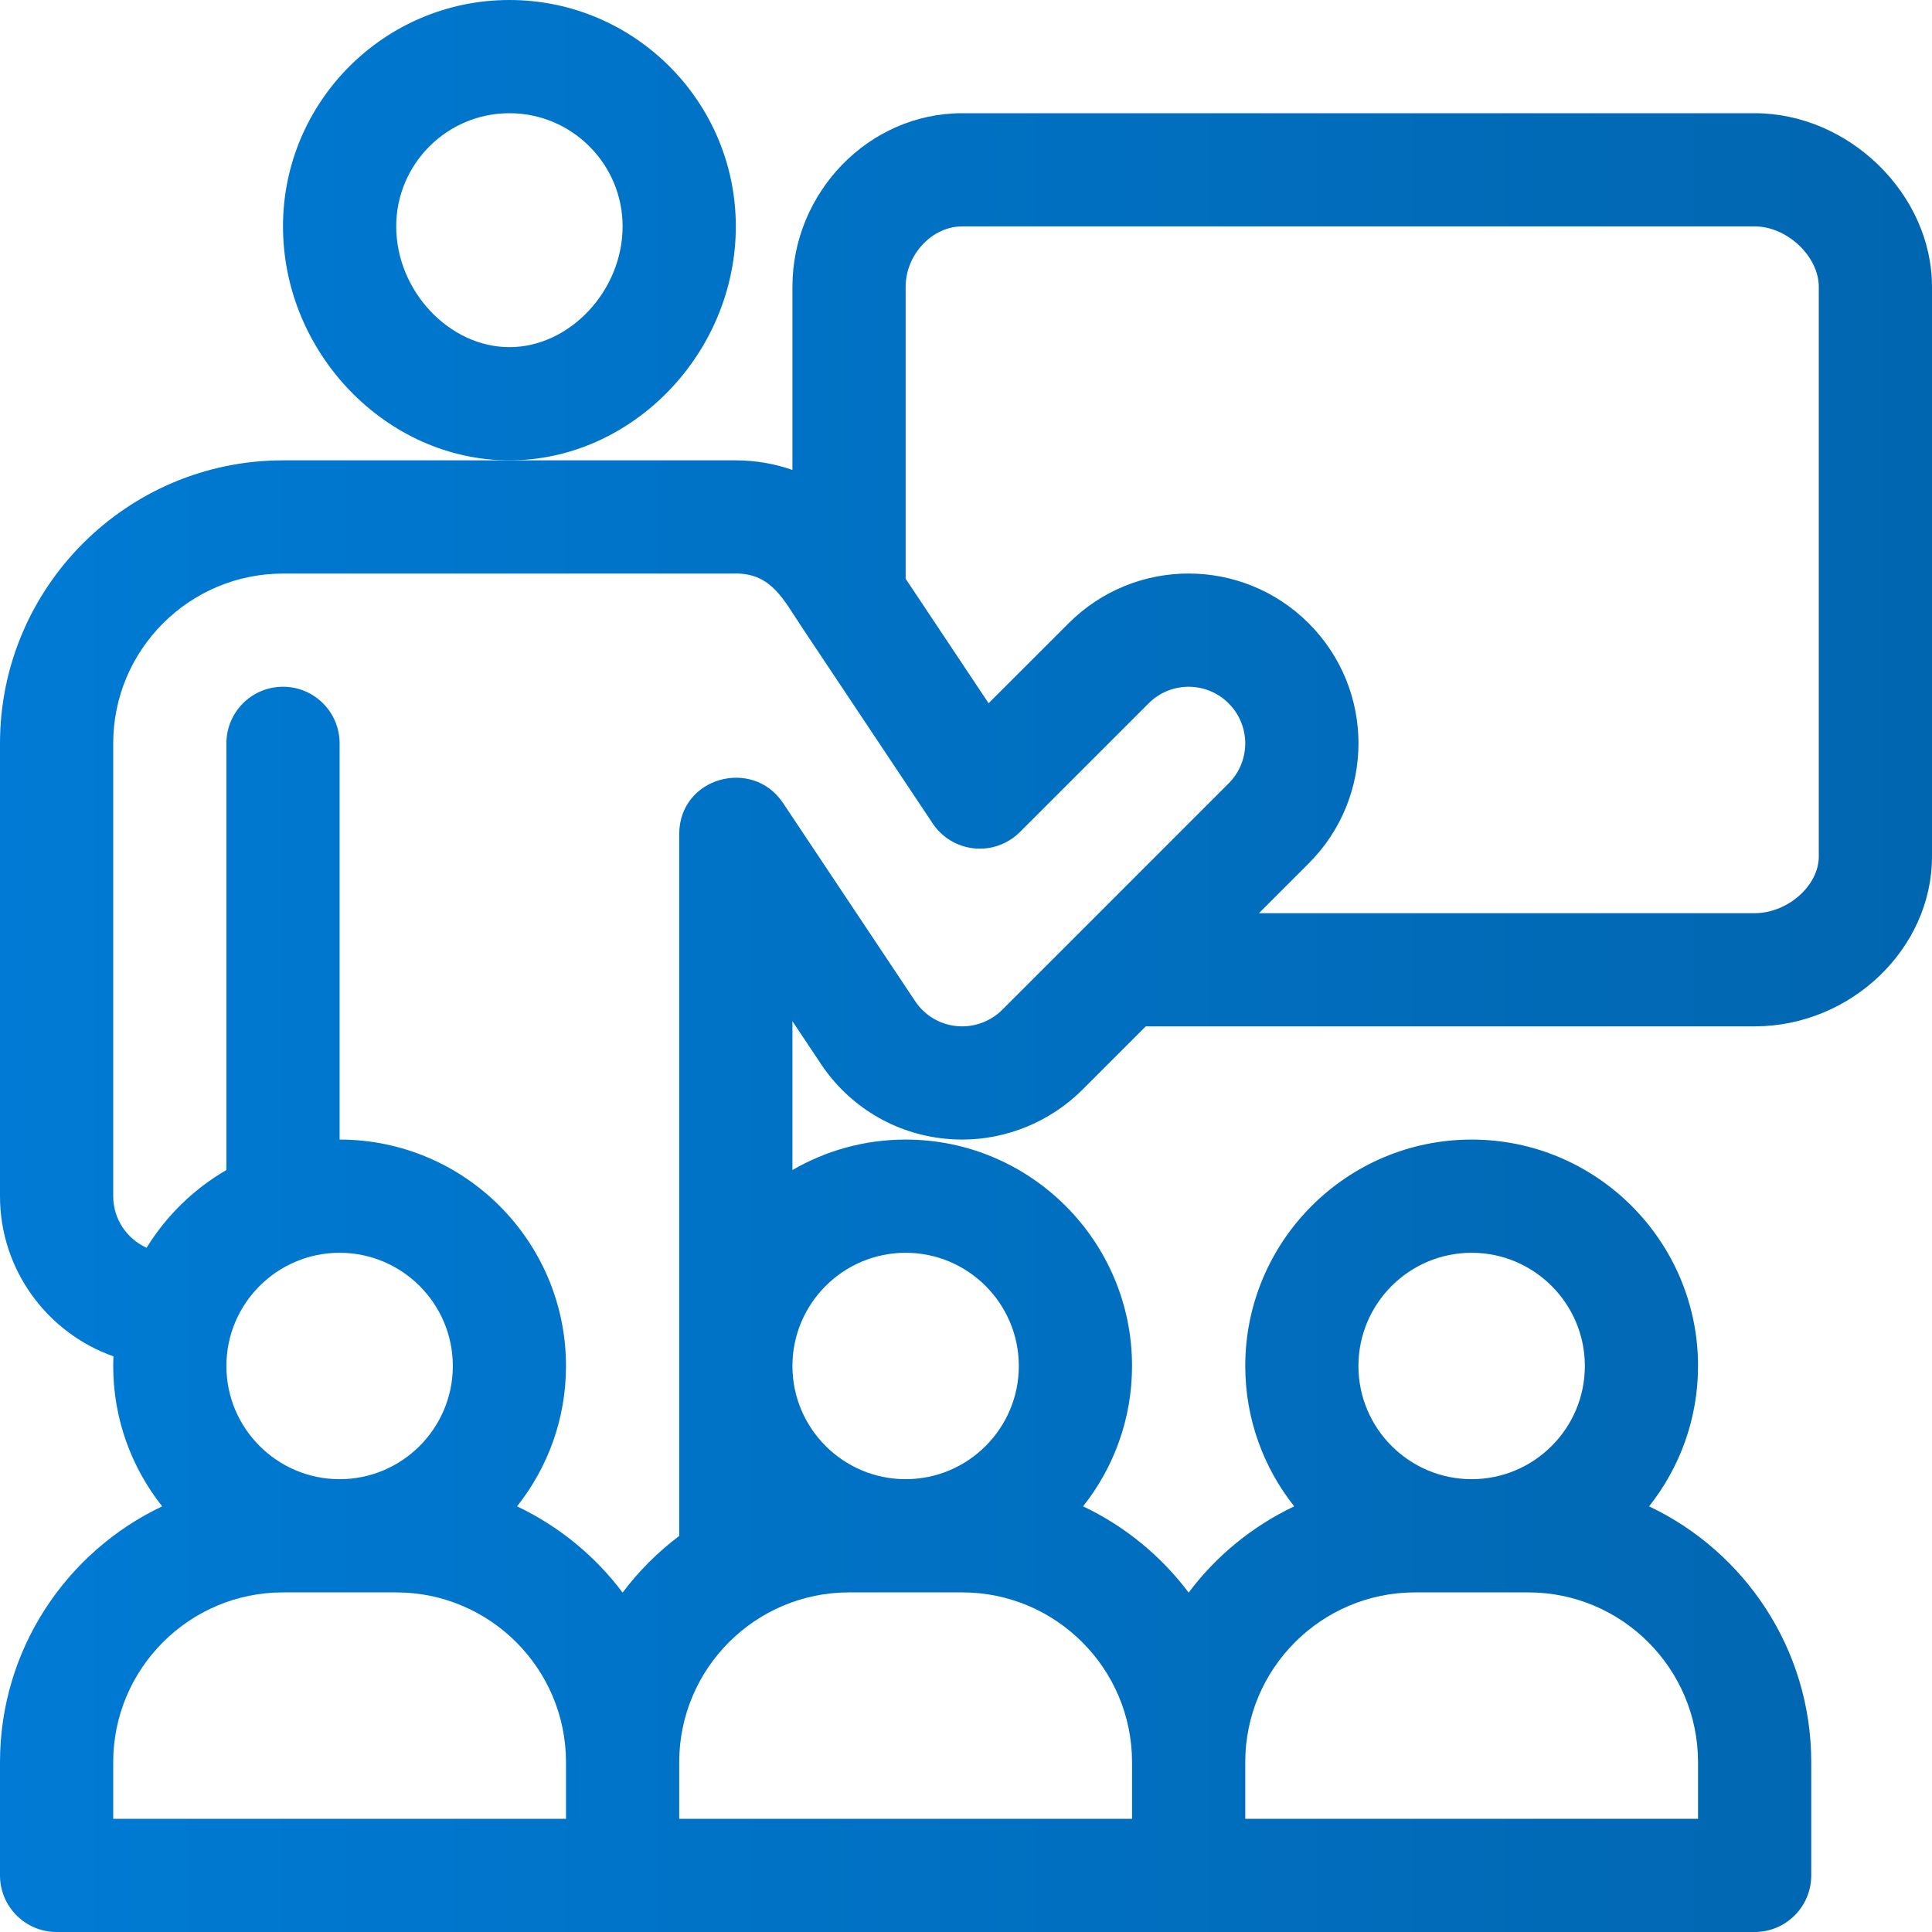
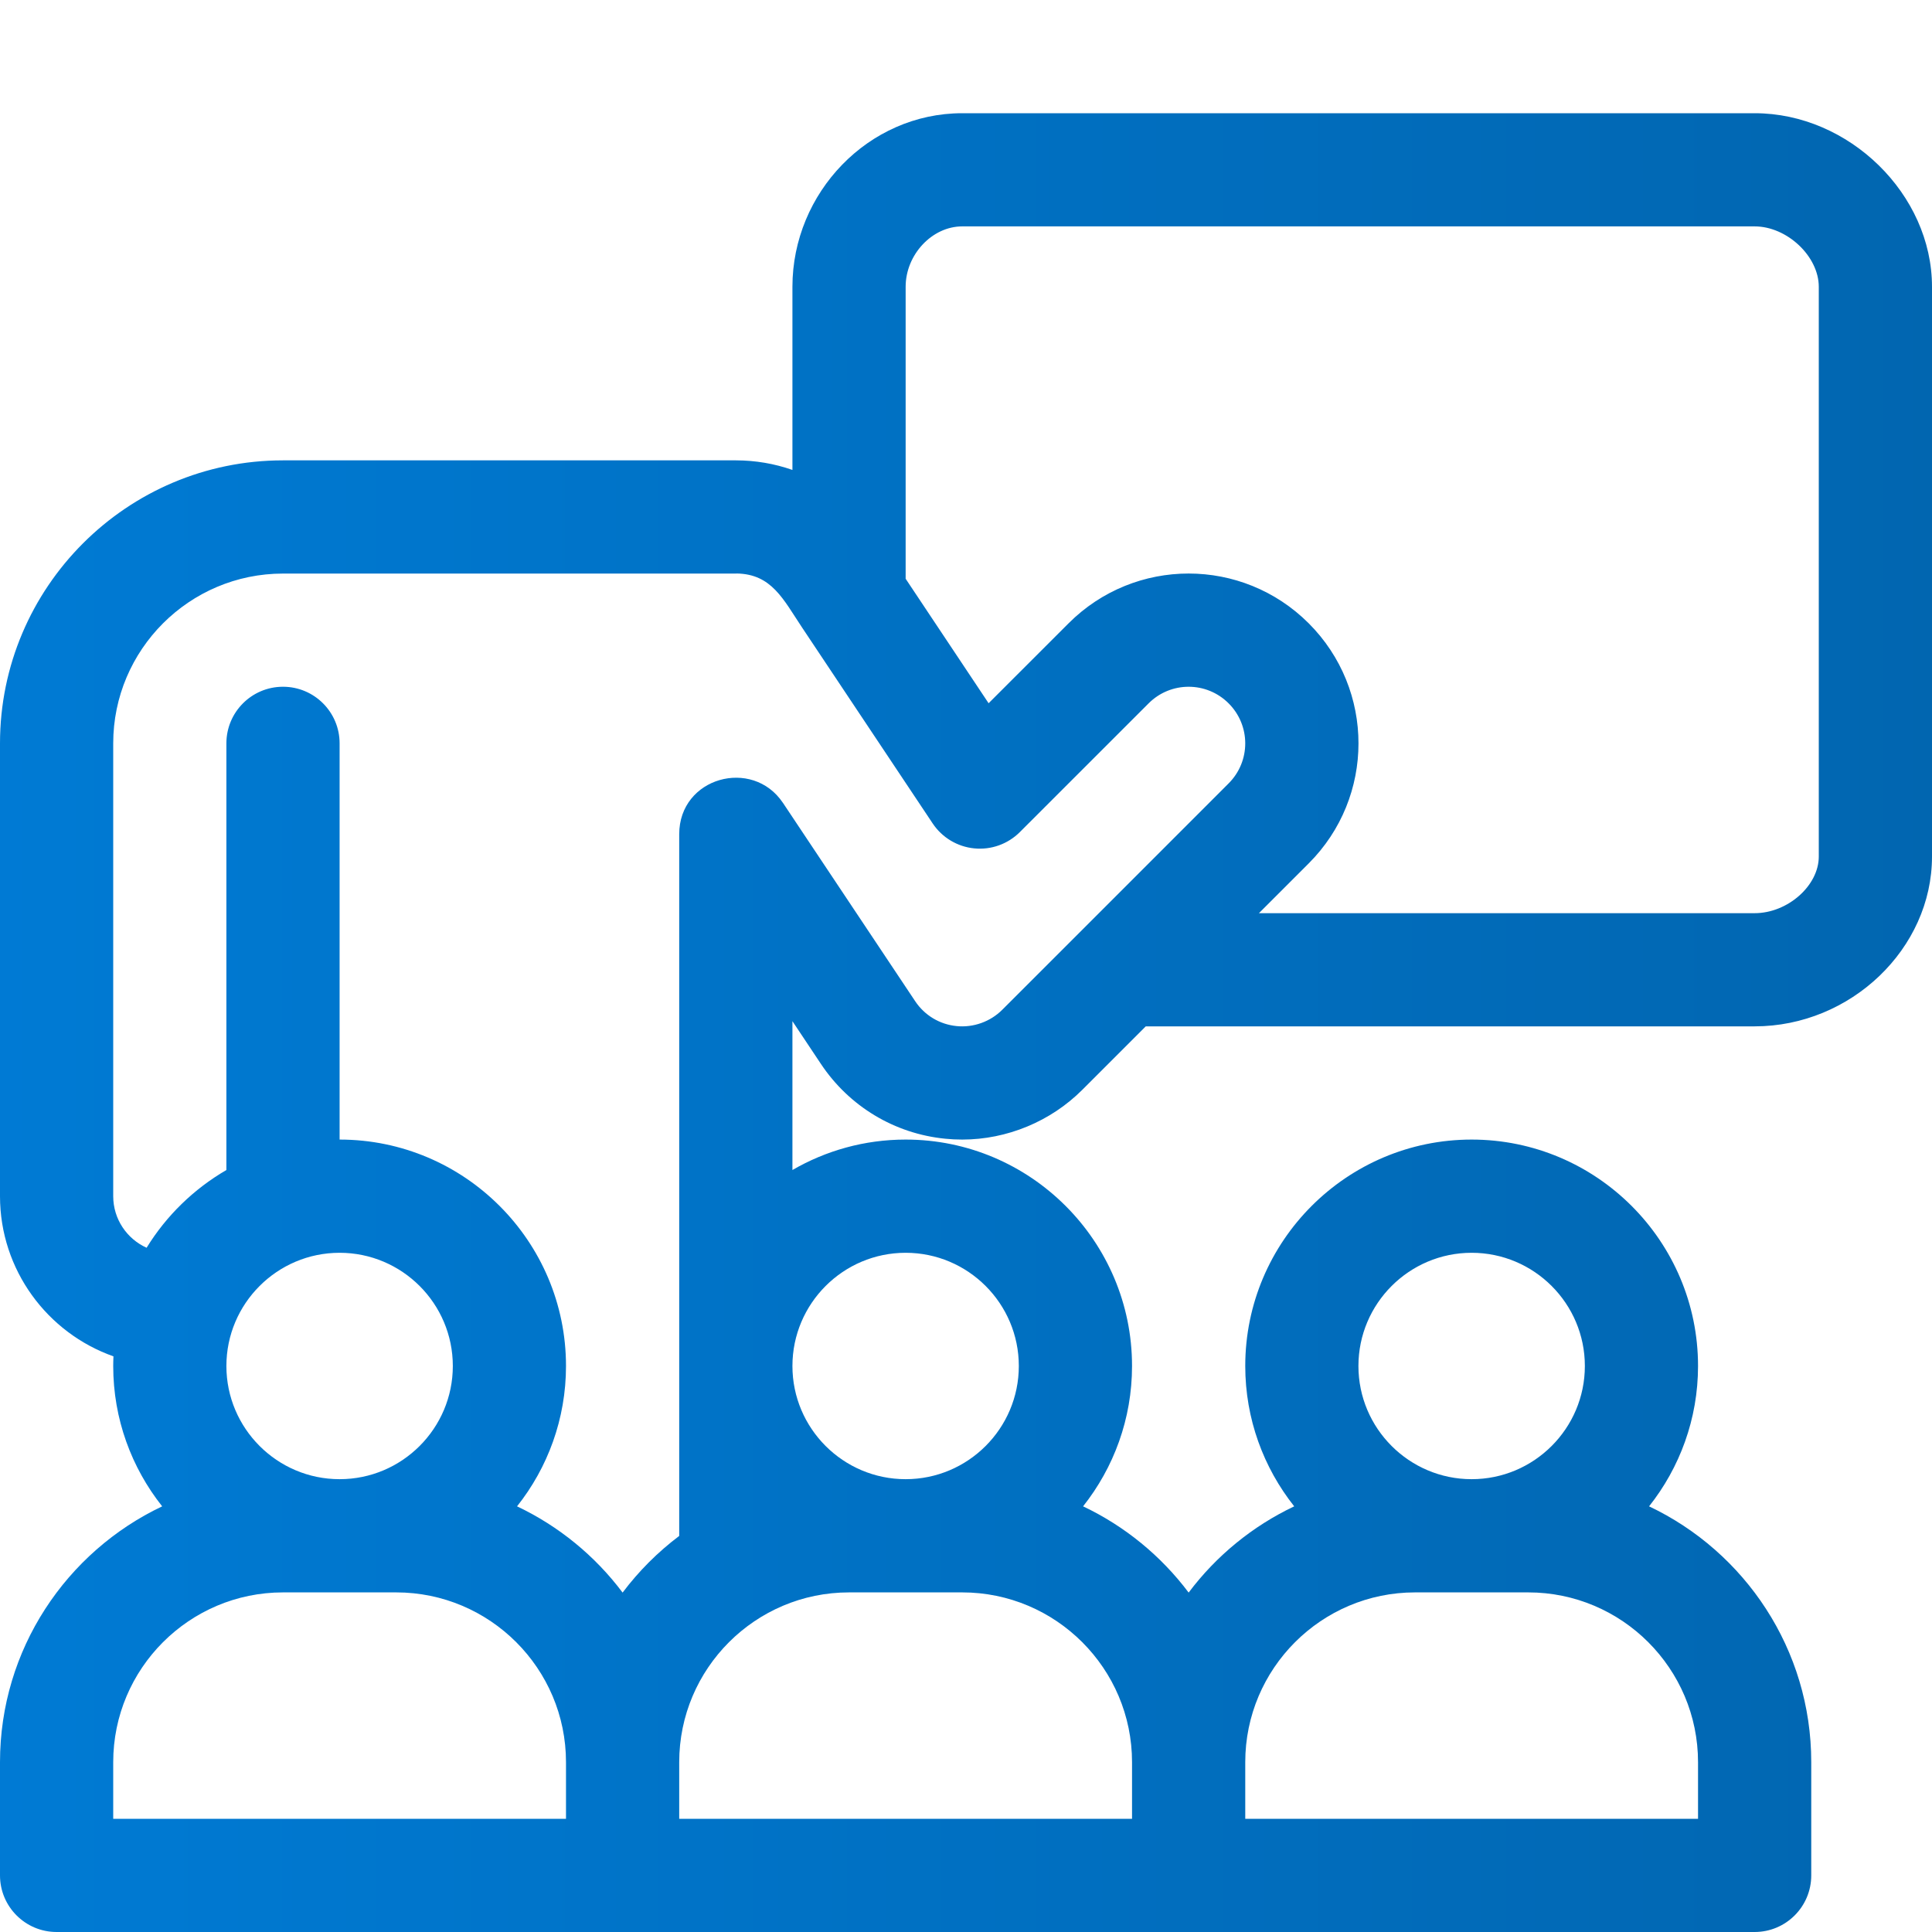
<svg xmlns="http://www.w3.org/2000/svg" width="50" height="50" viewBox="0 0 50 50" fill="none">
  <g clip-path="url(#clip0_2178_2729)">
    <path d="M45.41 2.93H24.902C22.473 2.93 20.508 4.99 20.508 7.422V12.162C20.046 12 19.554 11.915 19.048 11.914C19.047 11.914 19.045 11.914 19.043 11.914H13.184H7.324C3.286 11.914 0 15.2 0 19.238V30.957C0 32.869 1.228 34.499 2.936 35.102C2.933 35.185 2.93 35.268 2.93 35.352C2.93 36.723 3.405 37.985 4.197 38.984C1.718 40.16 0 42.685 0 45.605V48.535C0 49.344 0.656 50 1.465 50C2.267 50 44.529 50 45.41 50C46.219 50 46.875 49.344 46.875 48.535V45.605C46.875 42.685 45.157 40.16 42.678 38.984C43.47 37.985 43.945 36.723 43.945 35.352C43.945 32.121 41.317 29.492 38.086 29.492C34.855 29.492 32.227 32.121 32.227 35.352C32.227 36.723 32.702 37.985 33.494 38.984C32.412 39.497 31.474 40.267 30.762 41.216C30.049 40.267 29.112 39.497 28.03 38.984C28.822 37.985 29.297 36.723 29.297 35.352C29.297 32.121 26.668 29.492 23.438 29.492C22.371 29.492 21.37 29.78 20.508 30.28V26.428L21.245 27.534C21.978 28.635 23.153 29.341 24.463 29.47C24.607 29.485 24.751 29.492 24.902 29.492C26.059 29.492 27.191 29.023 28.009 28.205L29.652 26.562H45.41C47.898 26.562 50 24.55 50 22.168V7.422C50 5.029 47.855 2.93 45.41 2.93ZM38.086 32.422C39.701 32.422 41.016 33.736 41.016 35.352C41.016 36.967 39.701 38.281 38.086 38.281C36.471 38.281 35.156 36.967 35.156 35.352C35.156 33.736 36.471 32.422 38.086 32.422ZM32.227 45.605C32.227 43.182 34.198 41.211 36.621 41.211H39.551C41.974 41.211 43.945 43.182 43.945 45.605V47.07H32.227V45.605ZM14.648 47.07H2.93V45.605C2.93 43.182 4.901 41.211 7.324 41.211H10.254C12.677 41.211 14.648 43.182 14.648 45.605V47.07ZM5.859 35.352C5.859 33.736 7.174 32.422 8.789 32.422C10.405 32.422 11.719 33.736 11.719 35.352C11.719 36.967 10.405 38.281 8.789 38.281C7.174 38.281 5.859 36.967 5.859 35.352ZM29.297 45.605V47.07H17.578V45.605C17.578 43.182 19.549 41.211 21.973 41.211H24.902C27.326 41.211 29.297 43.182 29.297 45.605ZM23.438 32.422C25.053 32.422 26.367 33.736 26.367 35.352C26.367 36.967 25.053 38.281 23.438 38.281C21.822 38.281 20.508 36.967 20.508 35.352C20.508 33.736 21.822 32.422 23.438 32.422ZM31.797 20.274L28.01 24.062C28.01 24.061 28.009 24.062 28.01 24.062L25.938 26.133C25.63 26.442 25.188 26.599 24.757 26.555C24.319 26.512 23.928 26.277 23.684 25.91L20.262 20.777C20.261 20.777 20.261 20.776 20.26 20.775C19.472 19.601 17.578 20.113 17.578 21.59V39.75C17.024 40.167 16.53 40.661 16.113 41.216C15.401 40.267 14.463 39.497 13.381 38.984C14.174 37.985 14.648 36.723 14.648 35.352C14.648 32.121 12.02 29.492 8.789 29.492V19.238C8.789 18.429 8.133 17.773 7.324 17.773C6.515 17.773 5.859 18.429 5.859 19.238V30.28C5.016 30.77 4.304 31.462 3.794 32.292C3.285 32.062 2.93 31.551 2.93 30.957V19.238C2.93 16.815 4.901 14.844 7.324 14.844H19.043C19.052 14.844 19.061 14.843 19.07 14.842C19.97 14.859 20.269 15.506 20.756 16.238C20.758 16.24 20.758 16.241 20.759 16.242L24.138 21.311C24.382 21.676 24.776 21.913 25.213 21.956C25.649 22 26.082 21.845 26.393 21.535L29.726 18.203C30.299 17.63 31.224 17.63 31.797 18.203C32.37 18.776 32.37 19.701 31.797 20.274ZM47.07 22.168C47.07 22.921 46.264 23.633 45.41 23.633H32.581L33.869 22.345C35.587 20.628 35.587 17.849 33.869 16.131C32.151 14.414 29.373 14.413 27.655 16.131L25.585 18.2L23.438 14.978V7.422C23.438 6.59 24.122 5.859 24.902 5.859H45.41C46.248 5.859 47.07 6.633 47.07 7.422V22.168Z" fill="url(#paint0_linear_2178_2729)" />
-     <path d="M13.184 0C9.953 0 7.324 2.629 7.324 5.859C7.324 9.141 10.008 11.914 13.184 11.914C16.36 11.914 19.043 9.141 19.043 5.859C19.043 2.629 16.415 0 13.184 0ZM13.184 8.984C11.623 8.984 10.254 7.524 10.254 5.859C10.254 4.244 11.568 2.93 13.184 2.93C14.799 2.93 16.113 4.244 16.113 5.859C16.113 7.524 14.744 8.984 13.184 8.984Z" fill="url(#paint1_linear_2178_2729)" />
  </g>
  <defs>
    <linearGradient id="paint0_linear_2178_2729" x1="-8.538" y1="30.907" x2="66.995" y2="30.907" gradientUnits="userSpaceOnUse">
      <stop stop-color="#007EDA" />
      <stop offset="1" stop-color="#015FA4" />
    </linearGradient>
    <linearGradient id="paint1_linear_2178_2729" x1="-8.538" y1="30.907" x2="66.995" y2="30.907" gradientUnits="userSpaceOnUse">
      <stop stop-color="#007EDA" />
      <stop offset="1" stop-color="#015FA4" />
    </linearGradient>
    <clipPath id="clip0_2178_2729">
      <rect width="50" height="50" fill="white" />
    </clipPath>
  </defs>
</svg>